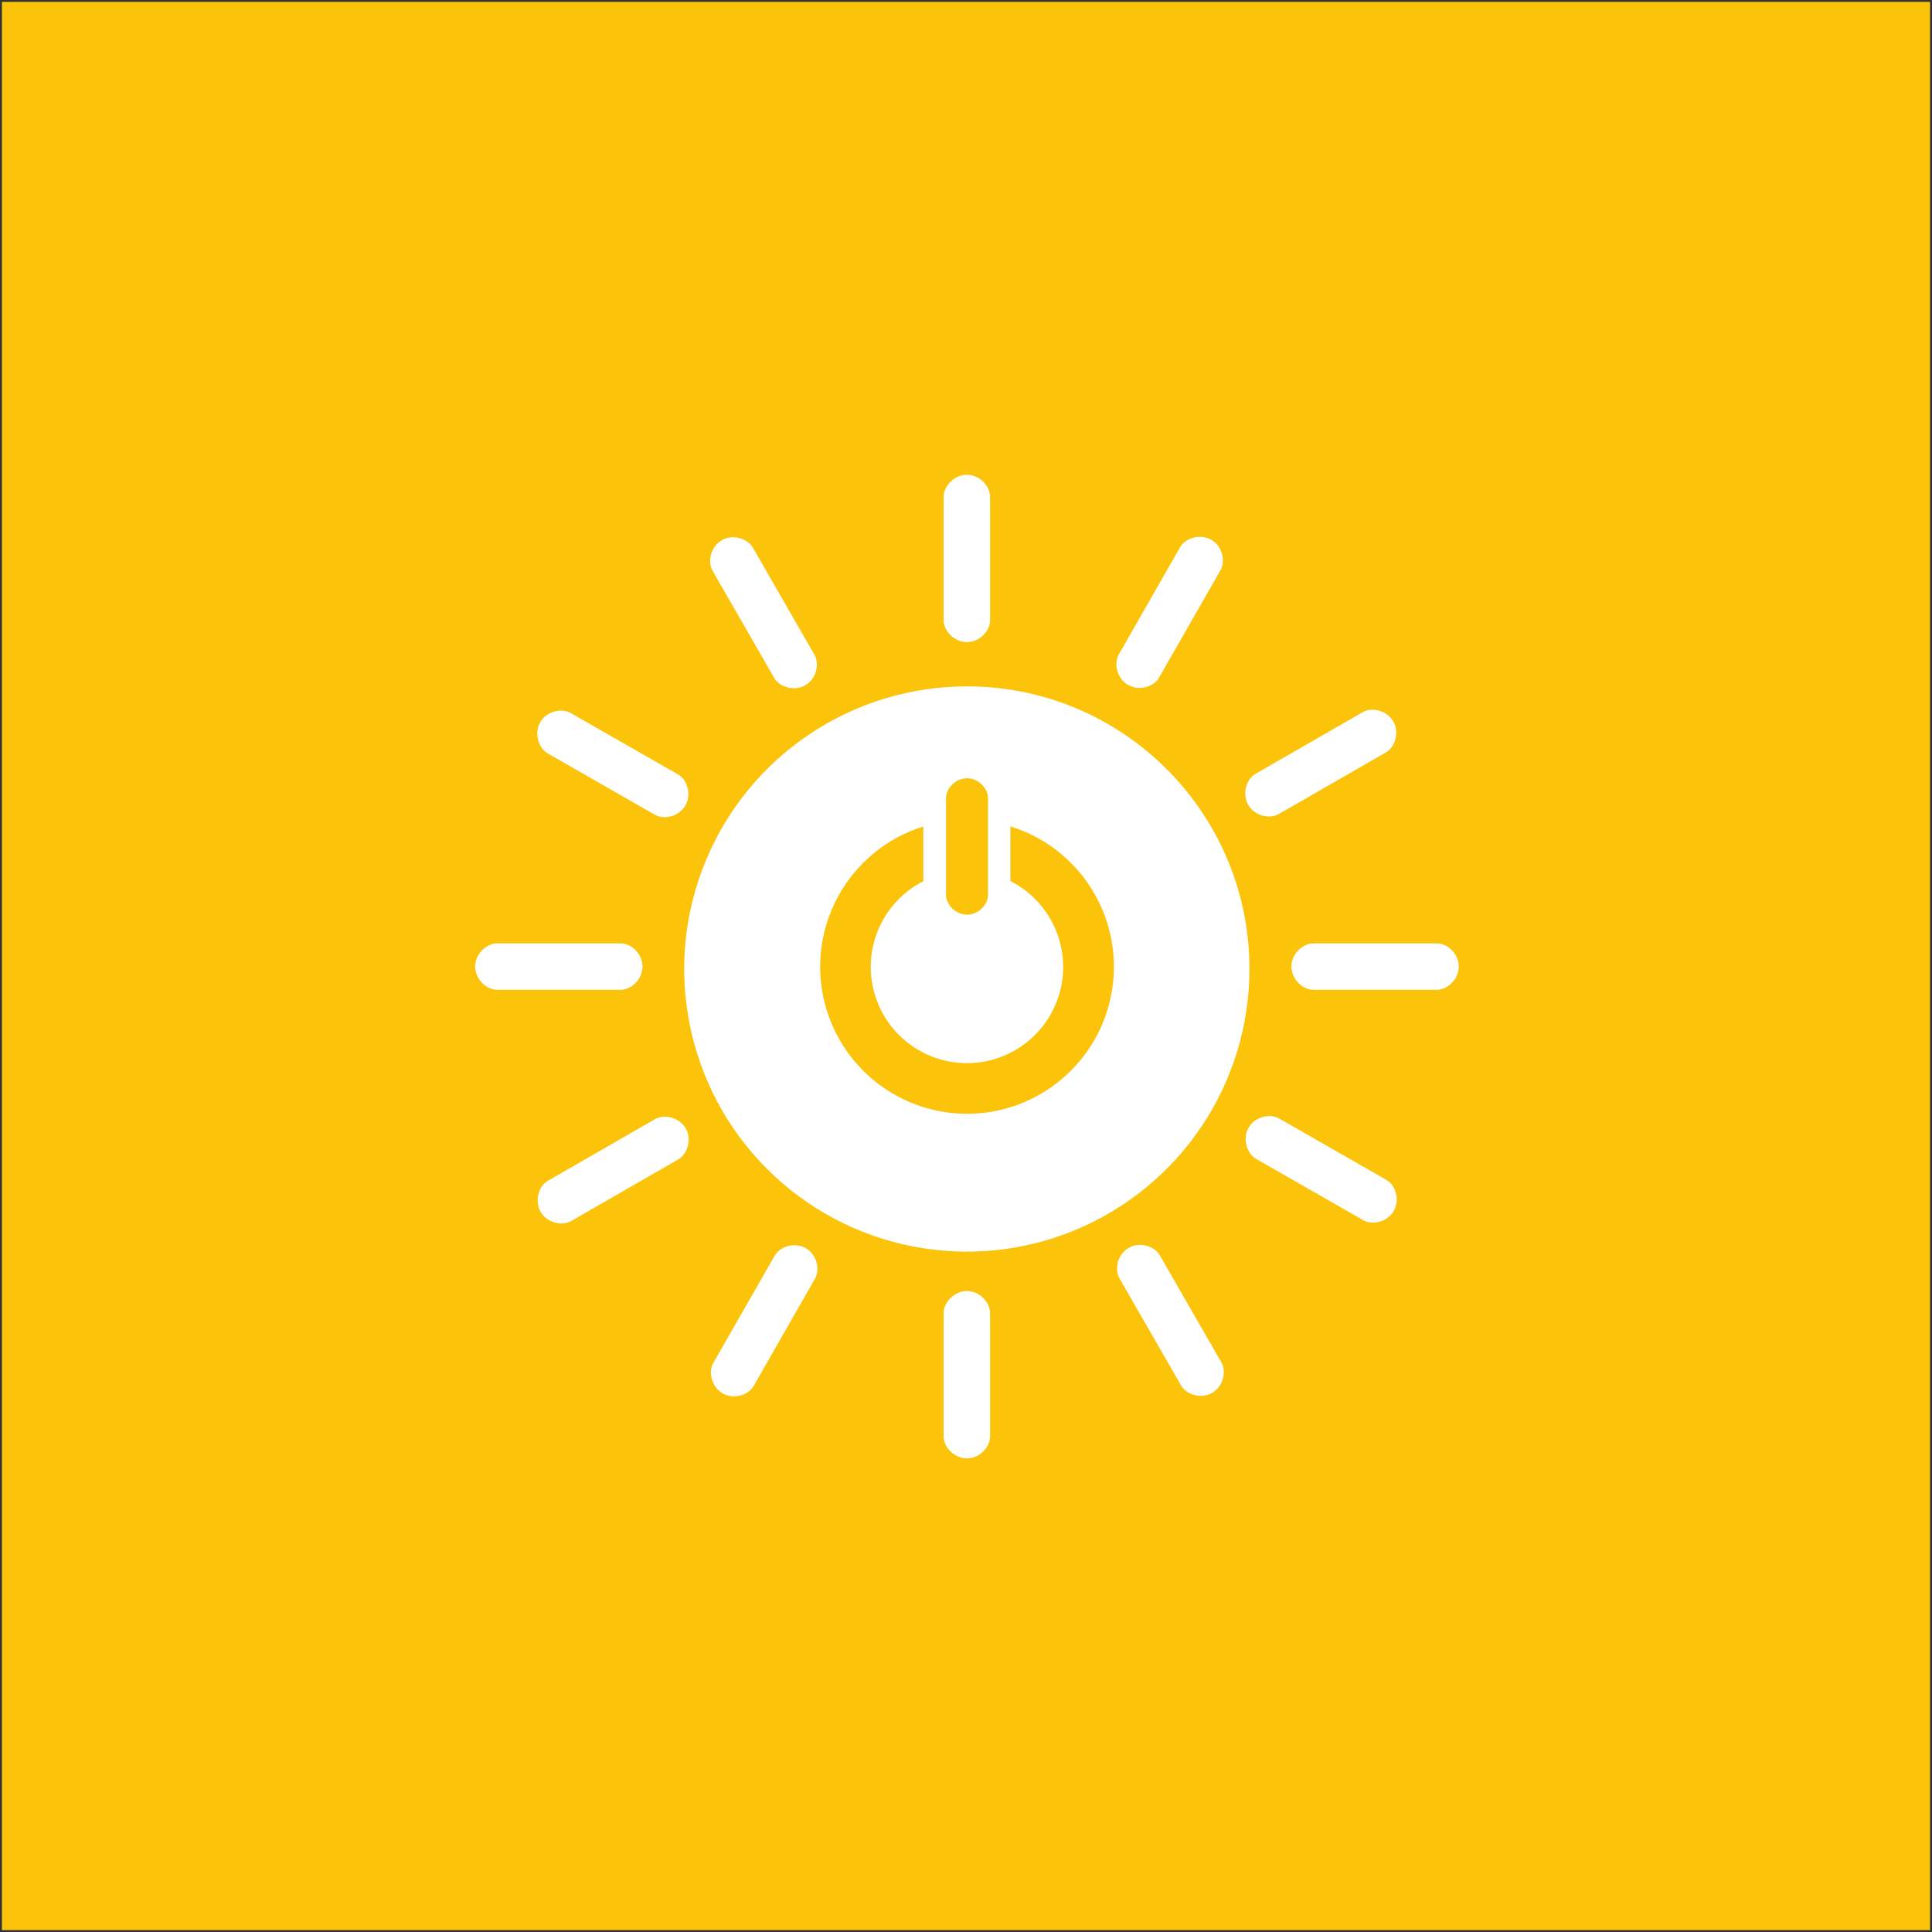
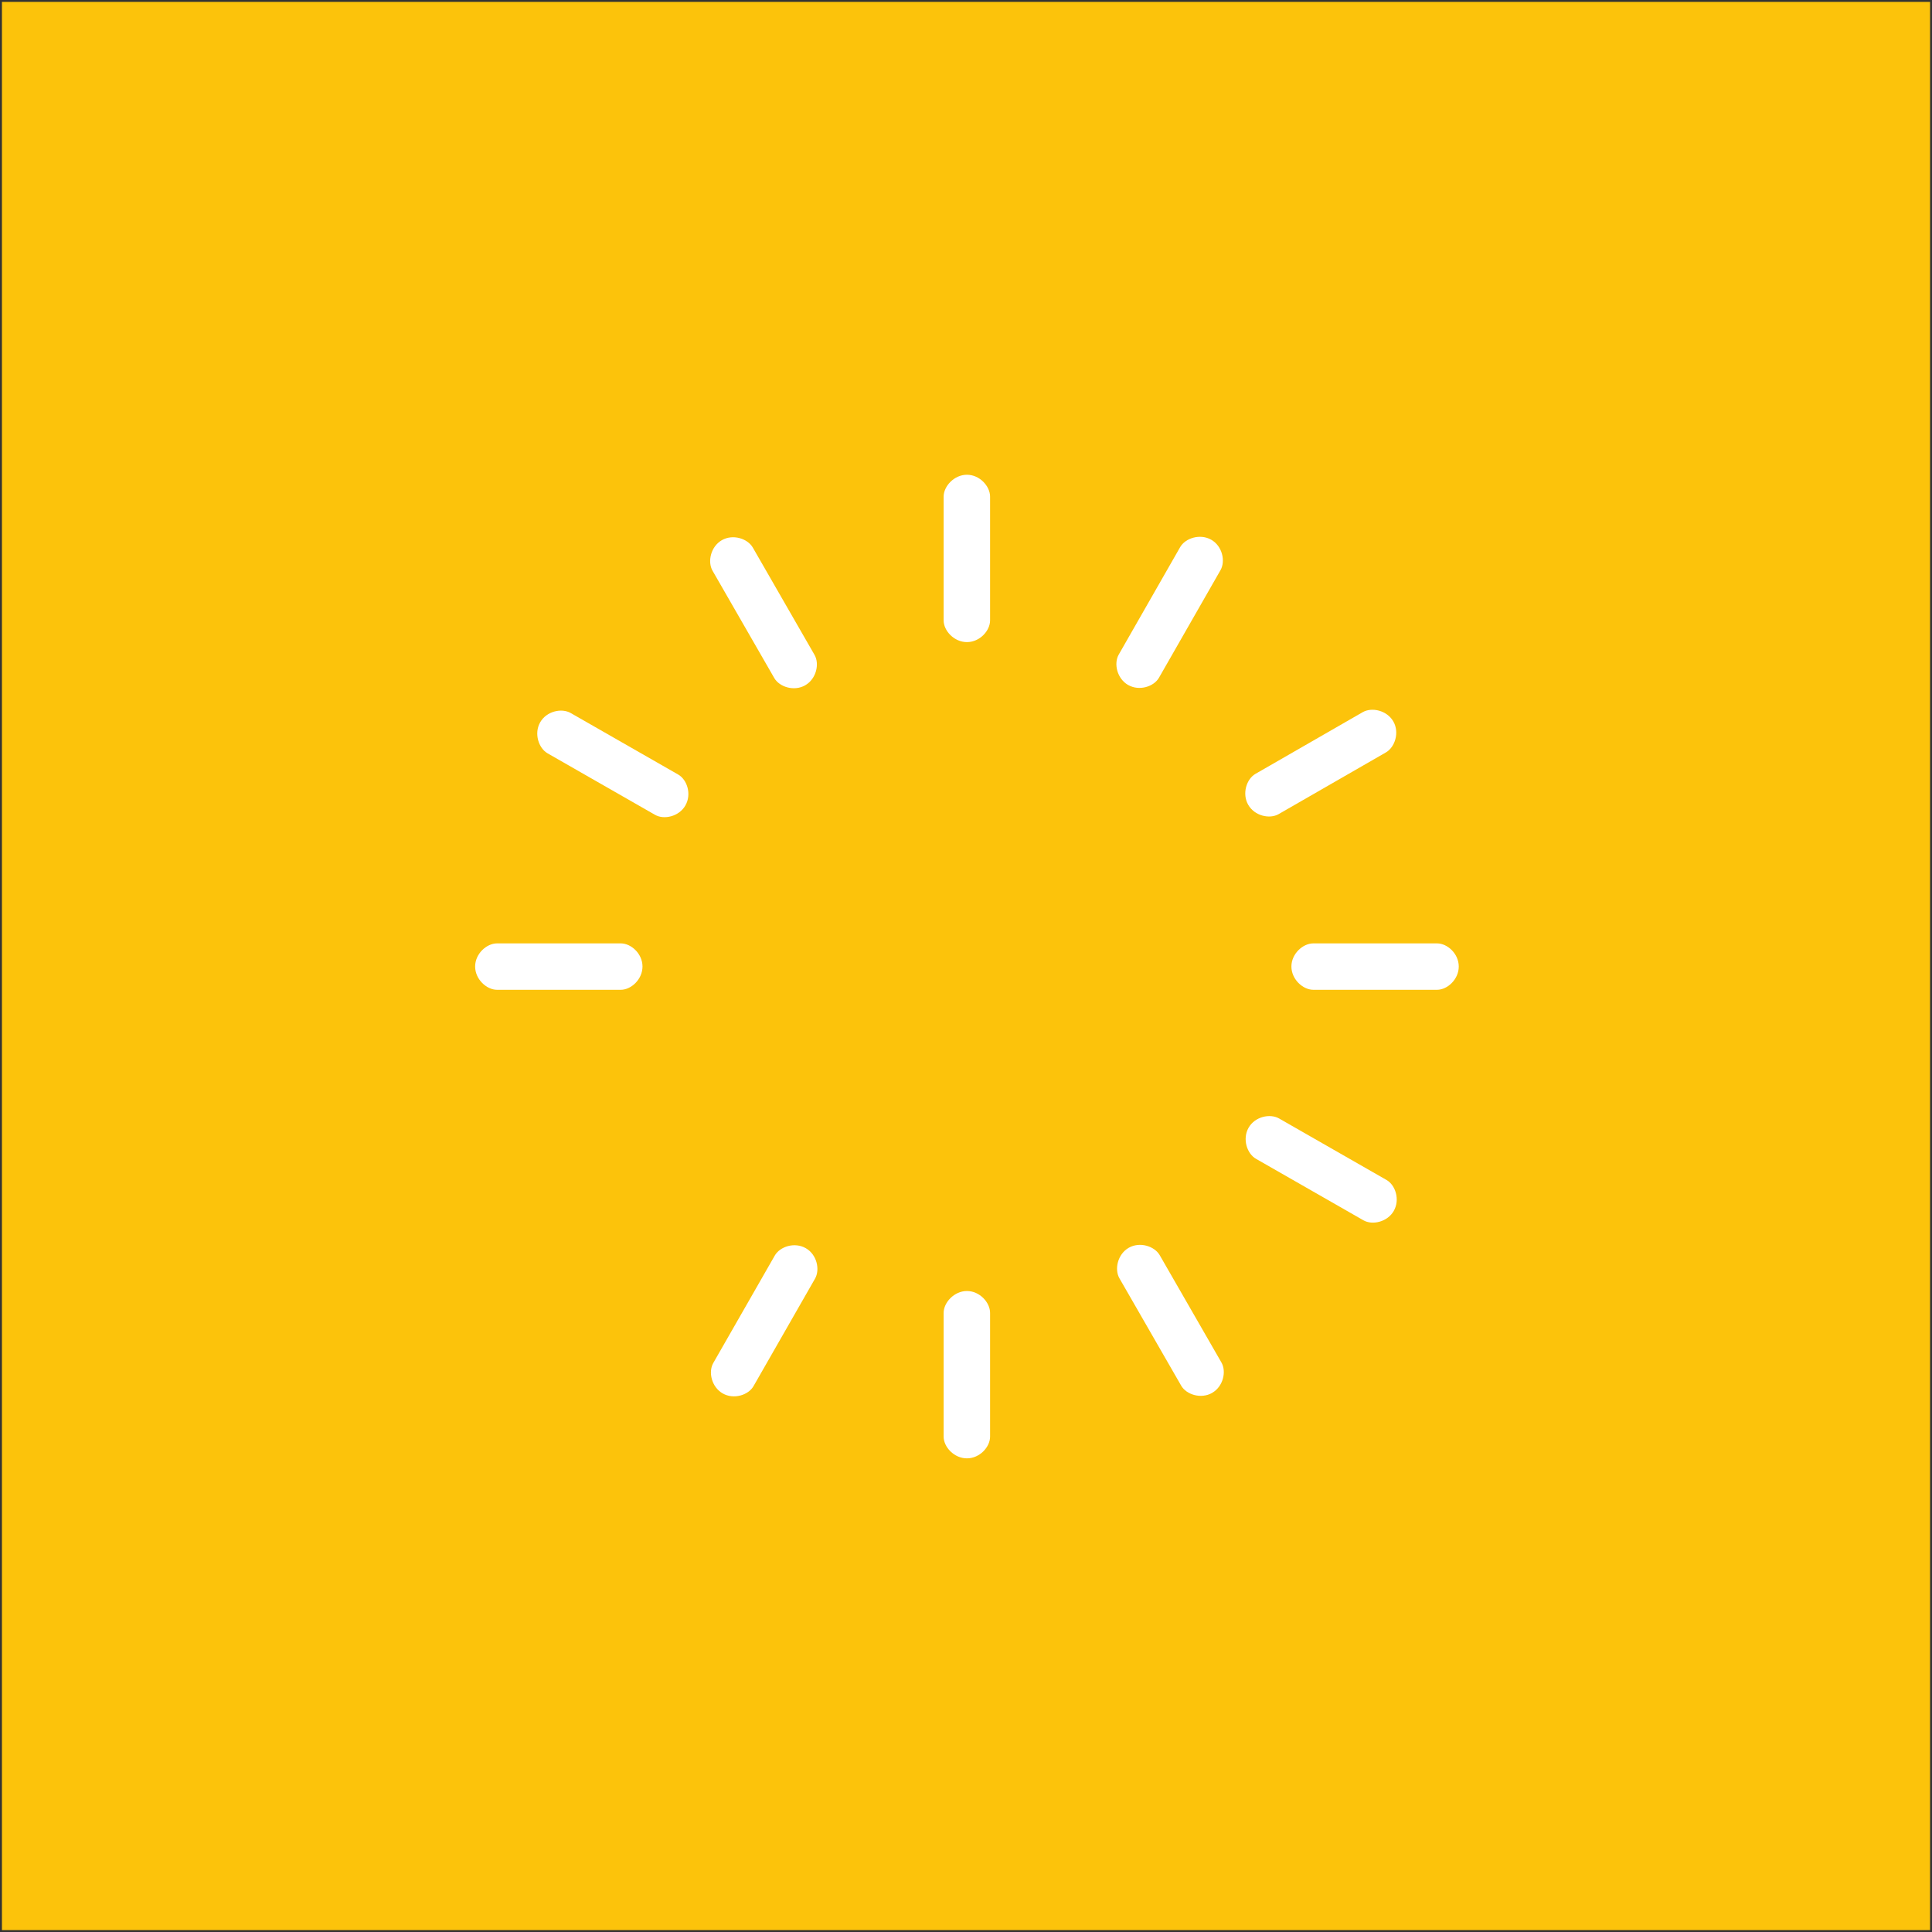
<svg xmlns="http://www.w3.org/2000/svg" width="1000px" height="1000px" viewBox="0 0 1000 1000" version="1.1">
  <rect x="0" y="0" width="1000" height="1000" fill="#333333" stroke="none" />
  <title>_7</title>
  <desc>Created with Sketch.</desc>
  <g id="_7" stroke="none" stroke-width="1" fill="none" fill-rule="evenodd">
    <rect id="_Path_" fill="#FCC30B" fill-rule="nonzero" x="1" y="0.978" width="998.004" height="998.034" />
    <g id="Group" transform="translate(245, 245)" fill="#FFFFFF" fill-rule="nonzero">
-       <path d="M255.489,110.269 C196.315,110.245 142.954,145.873 120.293,200.536 C97.633,255.199 110.135,318.131 151.971,359.98 C193.806,401.83 256.733,414.354 311.404,391.712 C366.075,369.07 401.721,315.721 401.717,256.547 C401.722,175.777 336.259,110.292 255.489,110.269 L255.489,110.269 Z M244.661,168.054 C244.661,163.194 249.541,157.824 255.549,157.824 C261.557,157.824 266.377,163.194 266.377,168.054 L266.377,218.283 C266.377,223.124 261.537,228.433 255.549,228.433 C249.561,228.433 244.661,223.124 244.661,218.283 L244.661,168.054 Z M255.489,331.497 C217.928,331.438 186.031,303.978 180.386,266.844 C174.741,229.71 197.038,194.013 232.884,182.794 L232.884,211.128 C212.363,221.589 201.697,244.76 207.093,267.153 C212.49,289.545 232.542,305.313 255.575,305.277 C278.609,305.241 298.611,289.411 303.938,267.002 C309.266,244.593 298.527,221.456 277.974,211.058 L277.974,182.725 C313.916,193.851 336.329,229.577 330.706,266.78 C325.084,303.982 293.114,331.489 255.489,331.497 L255.489,331.497 Z" id="_Compound_Path_" />
      <path d="M87.555,255.269 C87.555,248.633 81.677,243.293 76.317,243.293 L12.255,243.293 C6.856,243.293 0.928,248.663 0.928,255.269 C0.928,261.876 6.856,267.315 12.255,267.315 L76.317,267.315 C81.677,267.315 87.555,261.916 87.555,255.269" id="_Path_3" />
      <path d="M510.05,255.269 C510.05,248.633 504.172,243.293 498.812,243.293 L434.76,243.293 C429.361,243.293 423.433,248.663 423.433,255.269 C423.433,261.876 429.361,267.315 434.76,267.315 L498.812,267.315 C504.172,267.315 510.05,261.916 510.05,255.269" id="_Path_4" />
      <path d="M255.489,87.355 C262.106,87.355 267.465,81.477 267.465,76.118 L267.465,12.056 C267.465,6.657 262.086,0.729 255.489,0.729 C248.892,0.729 243.423,6.657 243.423,12.056 L243.423,76.118 C243.423,81.477 248.842,87.355 255.489,87.355" id="_Path_5" />
      <path d="M255.489,509.84 C262.106,509.84 267.465,503.962 267.465,498.603 L267.465,434.551 C267.465,429.162 262.086,423.224 255.489,423.224 C248.892,423.224 243.423,429.162 243.423,434.551 L243.423,498.603 C243.423,503.962 248.842,509.84 255.489,509.84" id="_Path_6" />
      <path d="M109.78,171.846 C113.084,166.088 110.659,158.513 105.988,155.878 L50.399,124.062 C45.709,121.377 37.904,123.064 34.601,128.852 C31.297,134.641 33.772,142.255 38.453,144.94 L94.052,176.756 C98.703,179.421 106.487,177.655 109.78,171.876" id="_Path_7" />
      <path d="M476.437,381.707 C479.721,375.968 477.295,368.373 472.645,365.739 L417.056,333.922 C412.365,331.248 404.551,332.924 401.257,338.723 C397.964,344.521 400.419,352.126 405.1,354.8 L460.699,386.617 C465.349,389.281 473.134,387.515 476.437,381.737" id="_Path_8" />
      <path d="M338.932,109.551 C344.681,112.834 352.255,110.409 354.9,105.758 L386.707,50.16 C389.401,45.469 387.705,37.655 381.926,34.361 C376.148,31.068 368.513,33.523 365.838,38.214 L334.052,93.812 C331.387,98.473 333.154,106.257 338.932,109.561" id="_Path_9" />
      <path d="M129.072,476.238 C134.82,479.521 142.395,477.096 145.04,472.435 L176.846,416.846 C179.531,412.166 177.844,404.341 172.056,401.048 C166.267,397.754 158.683,400.2 156.008,404.9 L124.192,460.489 C121.527,465.14 123.293,472.934 129.072,476.238" id="_Path_10" />
      <path d="M171.796,109.691 C177.535,106.387 179.271,98.613 176.597,93.962 L144.661,38.433 C141.966,33.752 134.361,31.297 128.613,34.601 C122.864,37.904 121.118,45.749 123.822,50.429 L155.758,105.948 C158.443,110.599 166.038,113.004 171.816,109.691" id="_Path_11" />
      <path d="M382.405,475.948 C388.154,472.645 389.88,464.87 387.216,460.23 L355.279,404.701 C352.585,400.01 344.98,397.555 339.222,400.858 C333.463,404.162 331.727,412.006 334.441,416.697 L366.377,472.216 C369.052,476.866 376.657,479.261 382.425,475.948" id="_Path_12" />
      <path d="M401.088,171.587 C404.391,177.335 412.156,179.062 416.806,176.397 L472.325,144.461 C477.016,141.766 479.491,134.152 476.178,128.403 C472.864,122.655 465.04,120.918 460.349,123.613 L404.83,155.549 C400.17,158.224 397.774,165.838 401.088,171.597" id="_Path_13" />
-       <path d="M34.83,382.236 C38.134,387.984 45.898,389.711 50.559,387.036 L106.078,355.1 C110.758,352.405 113.234,344.79 109.91,339.042 C106.587,333.293 98.772,331.557 94.092,334.242 L38.573,366.178 C33.912,368.842 31.517,376.467 34.83,382.226" id="_Path_14" />
    </g>
  </g>
</svg>